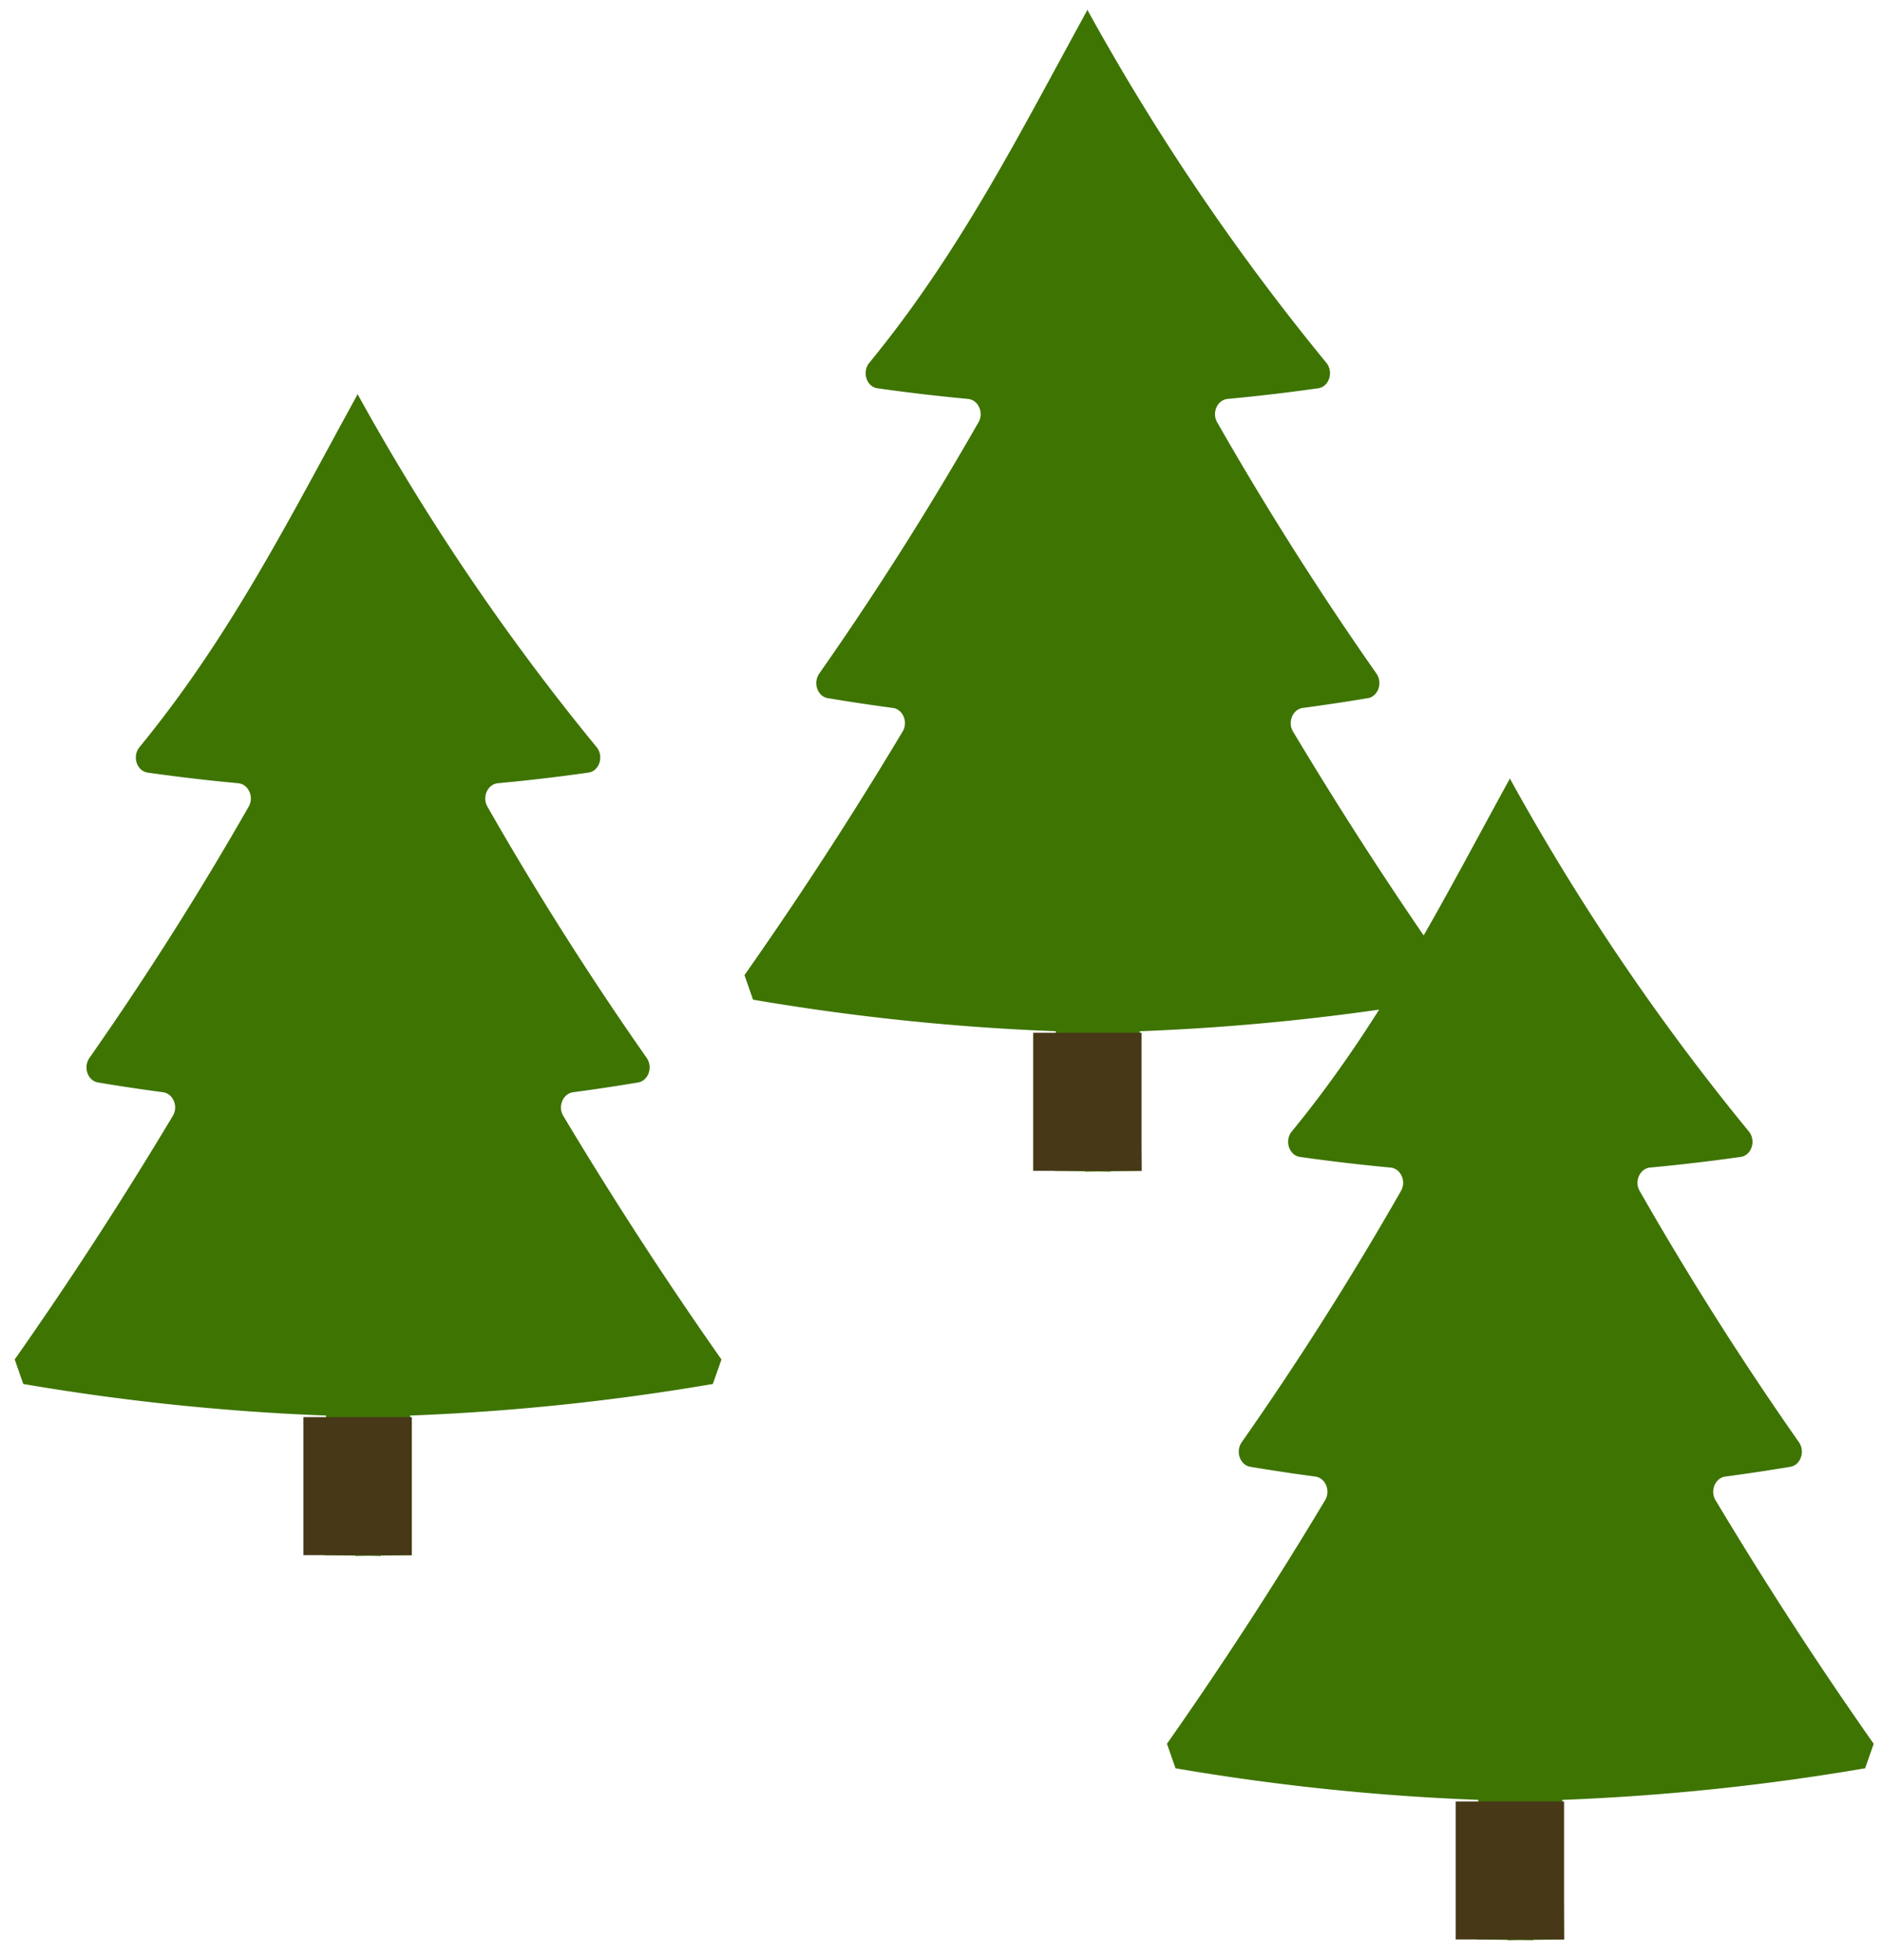
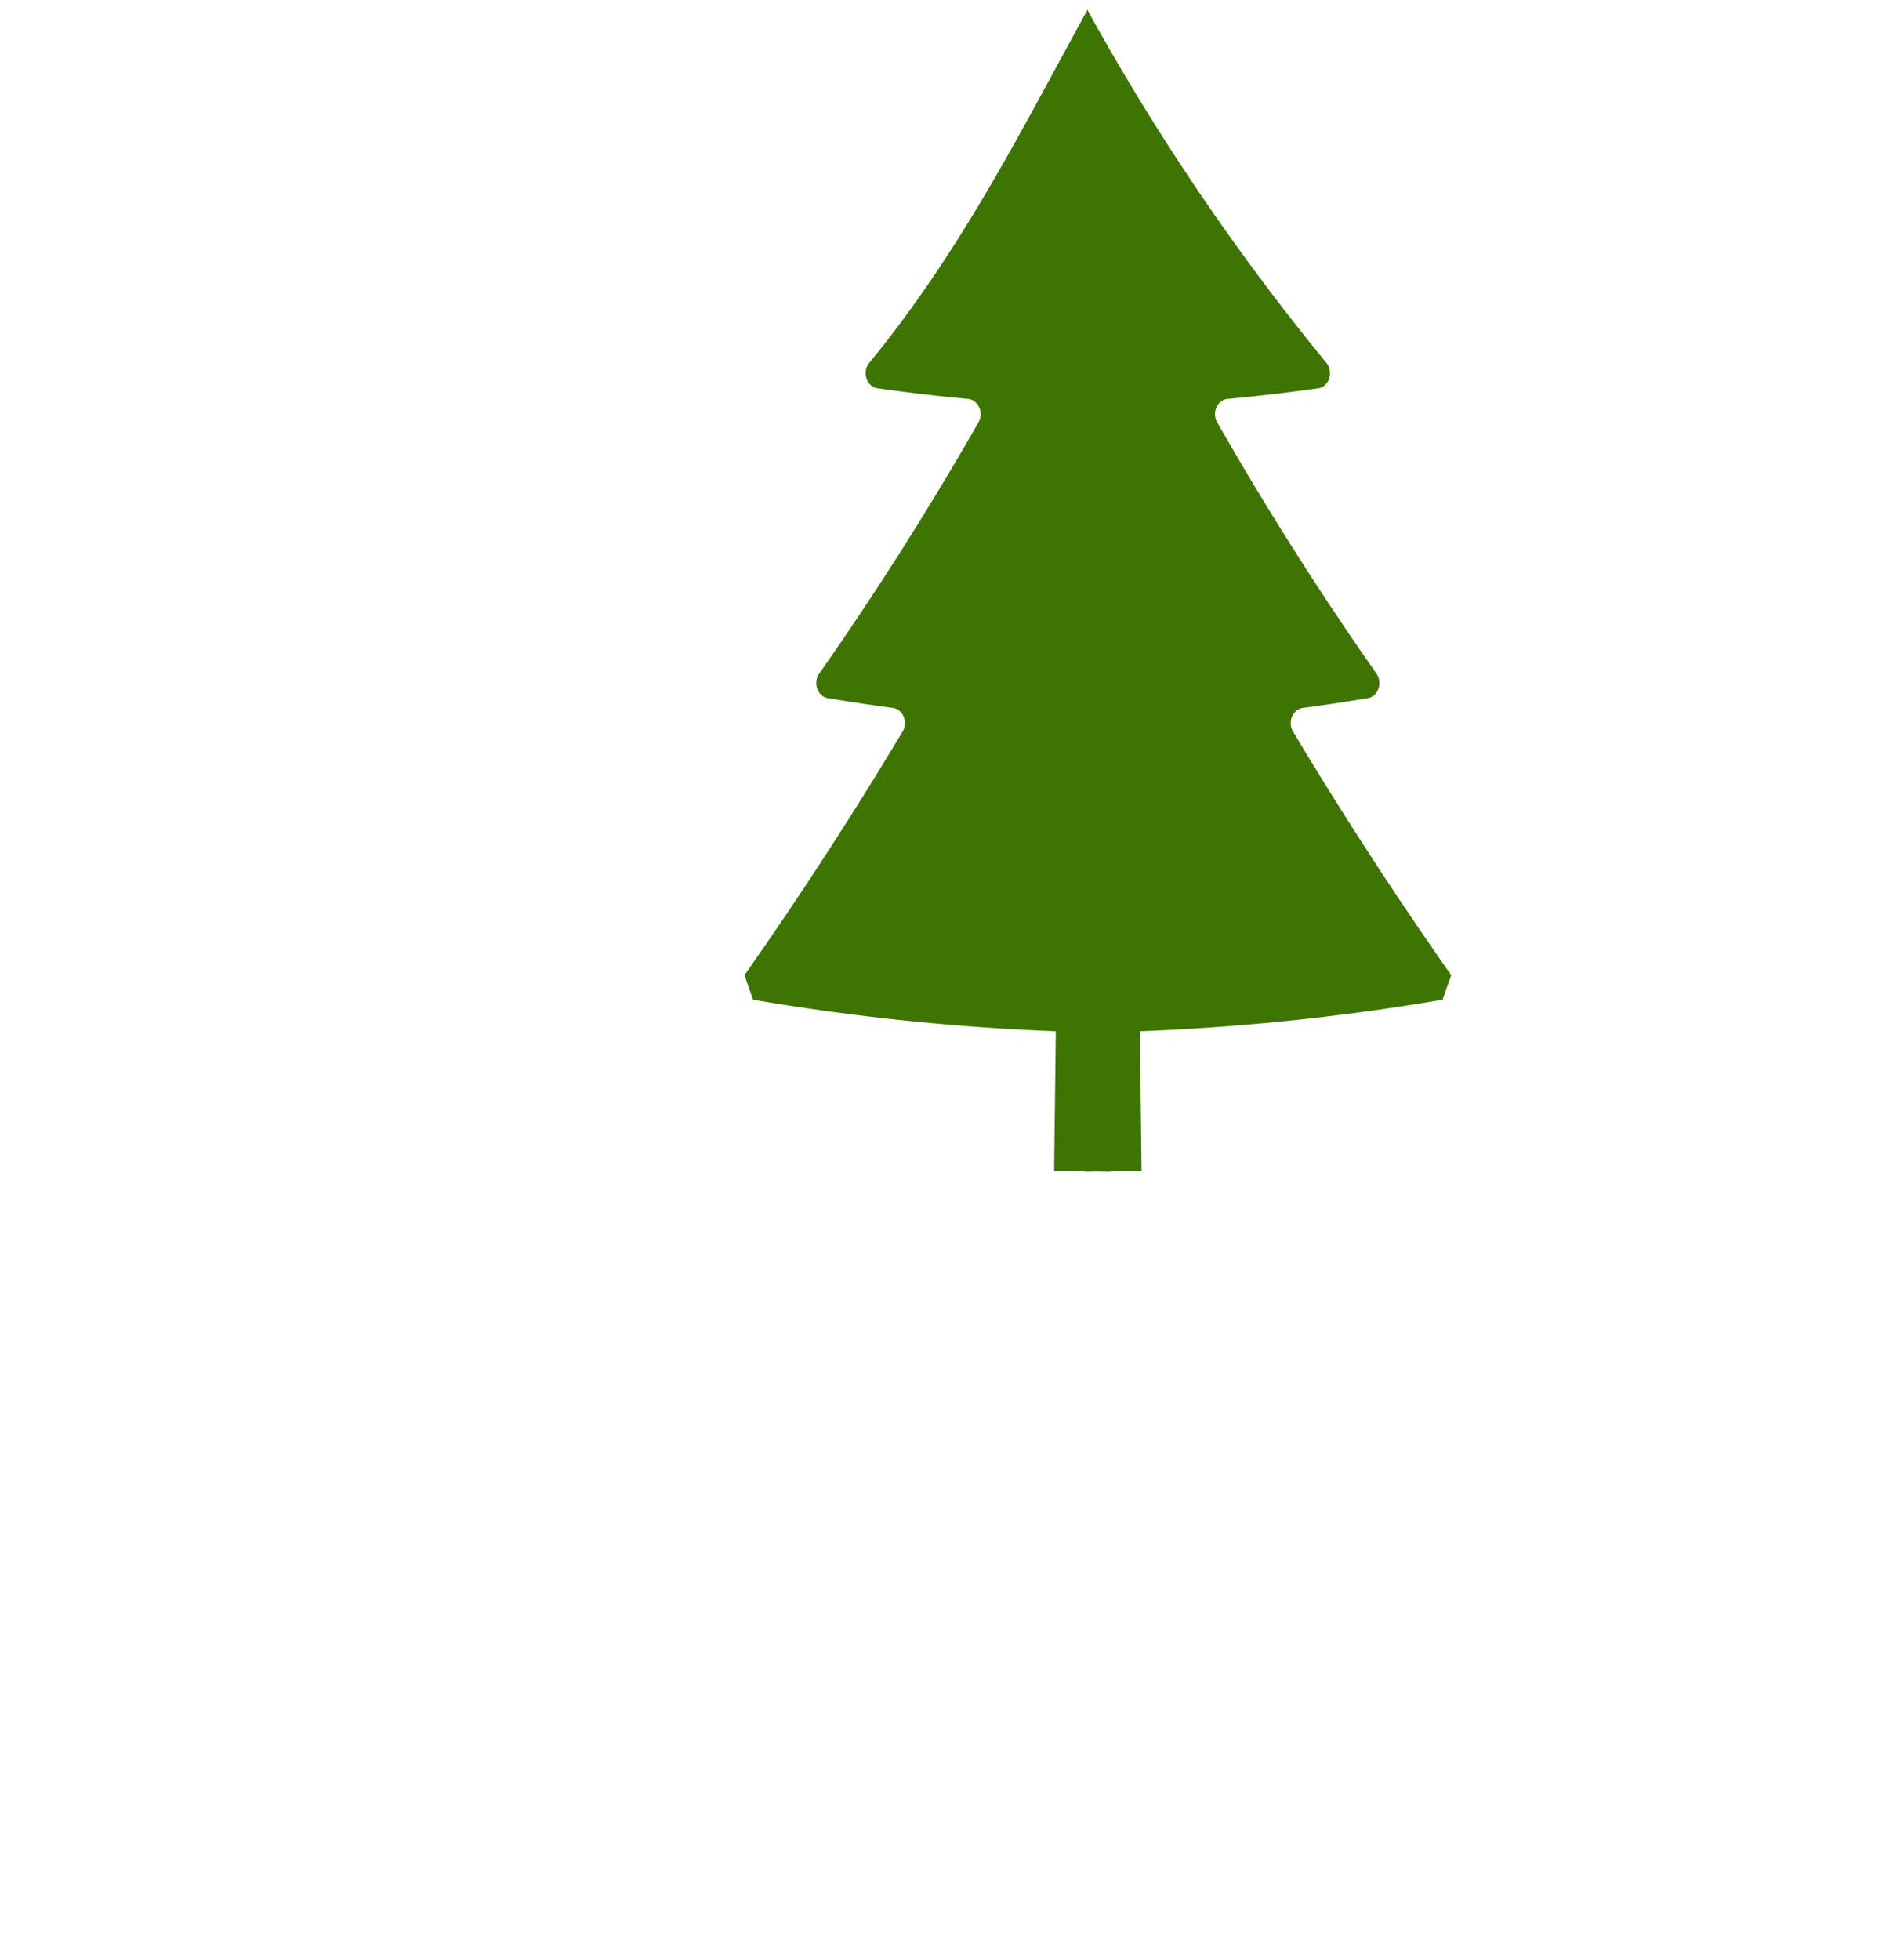
<svg xmlns="http://www.w3.org/2000/svg" width="49" height="51">
  <g fill="none" fill-rule="evenodd">
    <path d="M28.304.244a60.456 60.456 0 006.23 9.197c.194.237.072.622-.214.662a49.51 49.51 0 01-2.357.277c-.267.025-.417.356-.273.608a84.108 84.108 0 004.148 6.54c.166.239.045.592-.224.638-.563.094-1.127.179-1.692.254-.264.035-.404.368-.257.614a103.71 103.71 0 004.119 6.34l-.224.637a60.37 60.37 0 01-7.883.822l.045 3.632-.805.011v.011l-.334-.006-.334.006v-.011l-.804-.011.044-3.632a60.37 60.37 0 01-7.883-.822l-.223-.638a103.71 103.71 0 004.118-6.339c.148-.246.008-.579-.256-.614-.565-.075-1.13-.16-1.692-.254-.27-.046-.39-.399-.224-.638a84.108 84.108 0 004.147-6.54c.145-.252-.006-.583-.273-.608a49.51 49.51 0 01-2.357-.277c-.285-.04-.408-.425-.213-.662 2.386-2.909 3.915-5.973 5.67-9.166z" fill="#3E7402" />
-     <path fill="#473818" d="M26.9 30.465h2.822v-3.591H26.9z" />
-     <path d="M9.304 10.244a60.456 60.456 0 006.23 9.197c.194.237.072.622-.214.662a49.51 49.51 0 01-2.357.277c-.267.025-.417.356-.273.608a84.108 84.108 0 004.148 6.54c.166.239.045.592-.224.638-.563.094-1.127.179-1.692.254-.264.035-.404.368-.257.614a103.71 103.71 0 004.119 6.34l-.224.637a60.37 60.37 0 01-7.883.822l.045 3.632-.805.011v.011l-.334-.006-.334.006v-.011l-.804-.011.044-3.632a60.37 60.37 0 01-7.883-.822l-.223-.638A103.71 103.71 0 004.5 29.034c.148-.246.008-.579-.256-.614-.565-.075-1.13-.16-1.692-.254-.27-.046-.39-.399-.224-.638a84.108 84.108 0 004.147-6.54c.145-.252-.006-.583-.272-.608a49.51 49.51 0 01-2.358-.277c-.285-.04-.408-.425-.213-.662 2.386-2.909 3.915-5.973 5.67-9.166z" fill="#3E7402" />
-     <path fill="#473818" d="M7.9 40.465h2.822v-3.591H7.9z" />
-     <path d="M39.304 20.244a60.456 60.456 0 006.23 9.197c.194.237.072.622-.214.662a49.51 49.51 0 01-2.357.277c-.267.025-.417.356-.273.608a84.108 84.108 0 004.148 6.54c.166.239.045.592-.224.638-.563.094-1.127.179-1.692.254-.264.035-.404.368-.257.614a103.71 103.71 0 004.119 6.34l-.224.637a60.37 60.37 0 01-7.883.822l.045 3.632-.805.011v.011l-.334-.006-.334.006v-.011l-.804-.011.044-3.632a60.37 60.37 0 01-7.883-.822l-.223-.638a103.71 103.71 0 004.118-6.339c.148-.246.008-.579-.256-.614-.565-.075-1.13-.16-1.692-.254-.27-.046-.39-.399-.224-.638a84.108 84.108 0 004.147-6.54c.145-.252-.006-.583-.273-.608a49.51 49.51 0 01-2.357-.277c-.285-.04-.408-.425-.213-.662 2.386-2.909 3.915-5.973 5.67-9.166z" fill="#3E7402" />
-     <path fill="#473818" d="M37.9 50.465h2.822v-3.591H37.9z" />
  </g>
</svg>